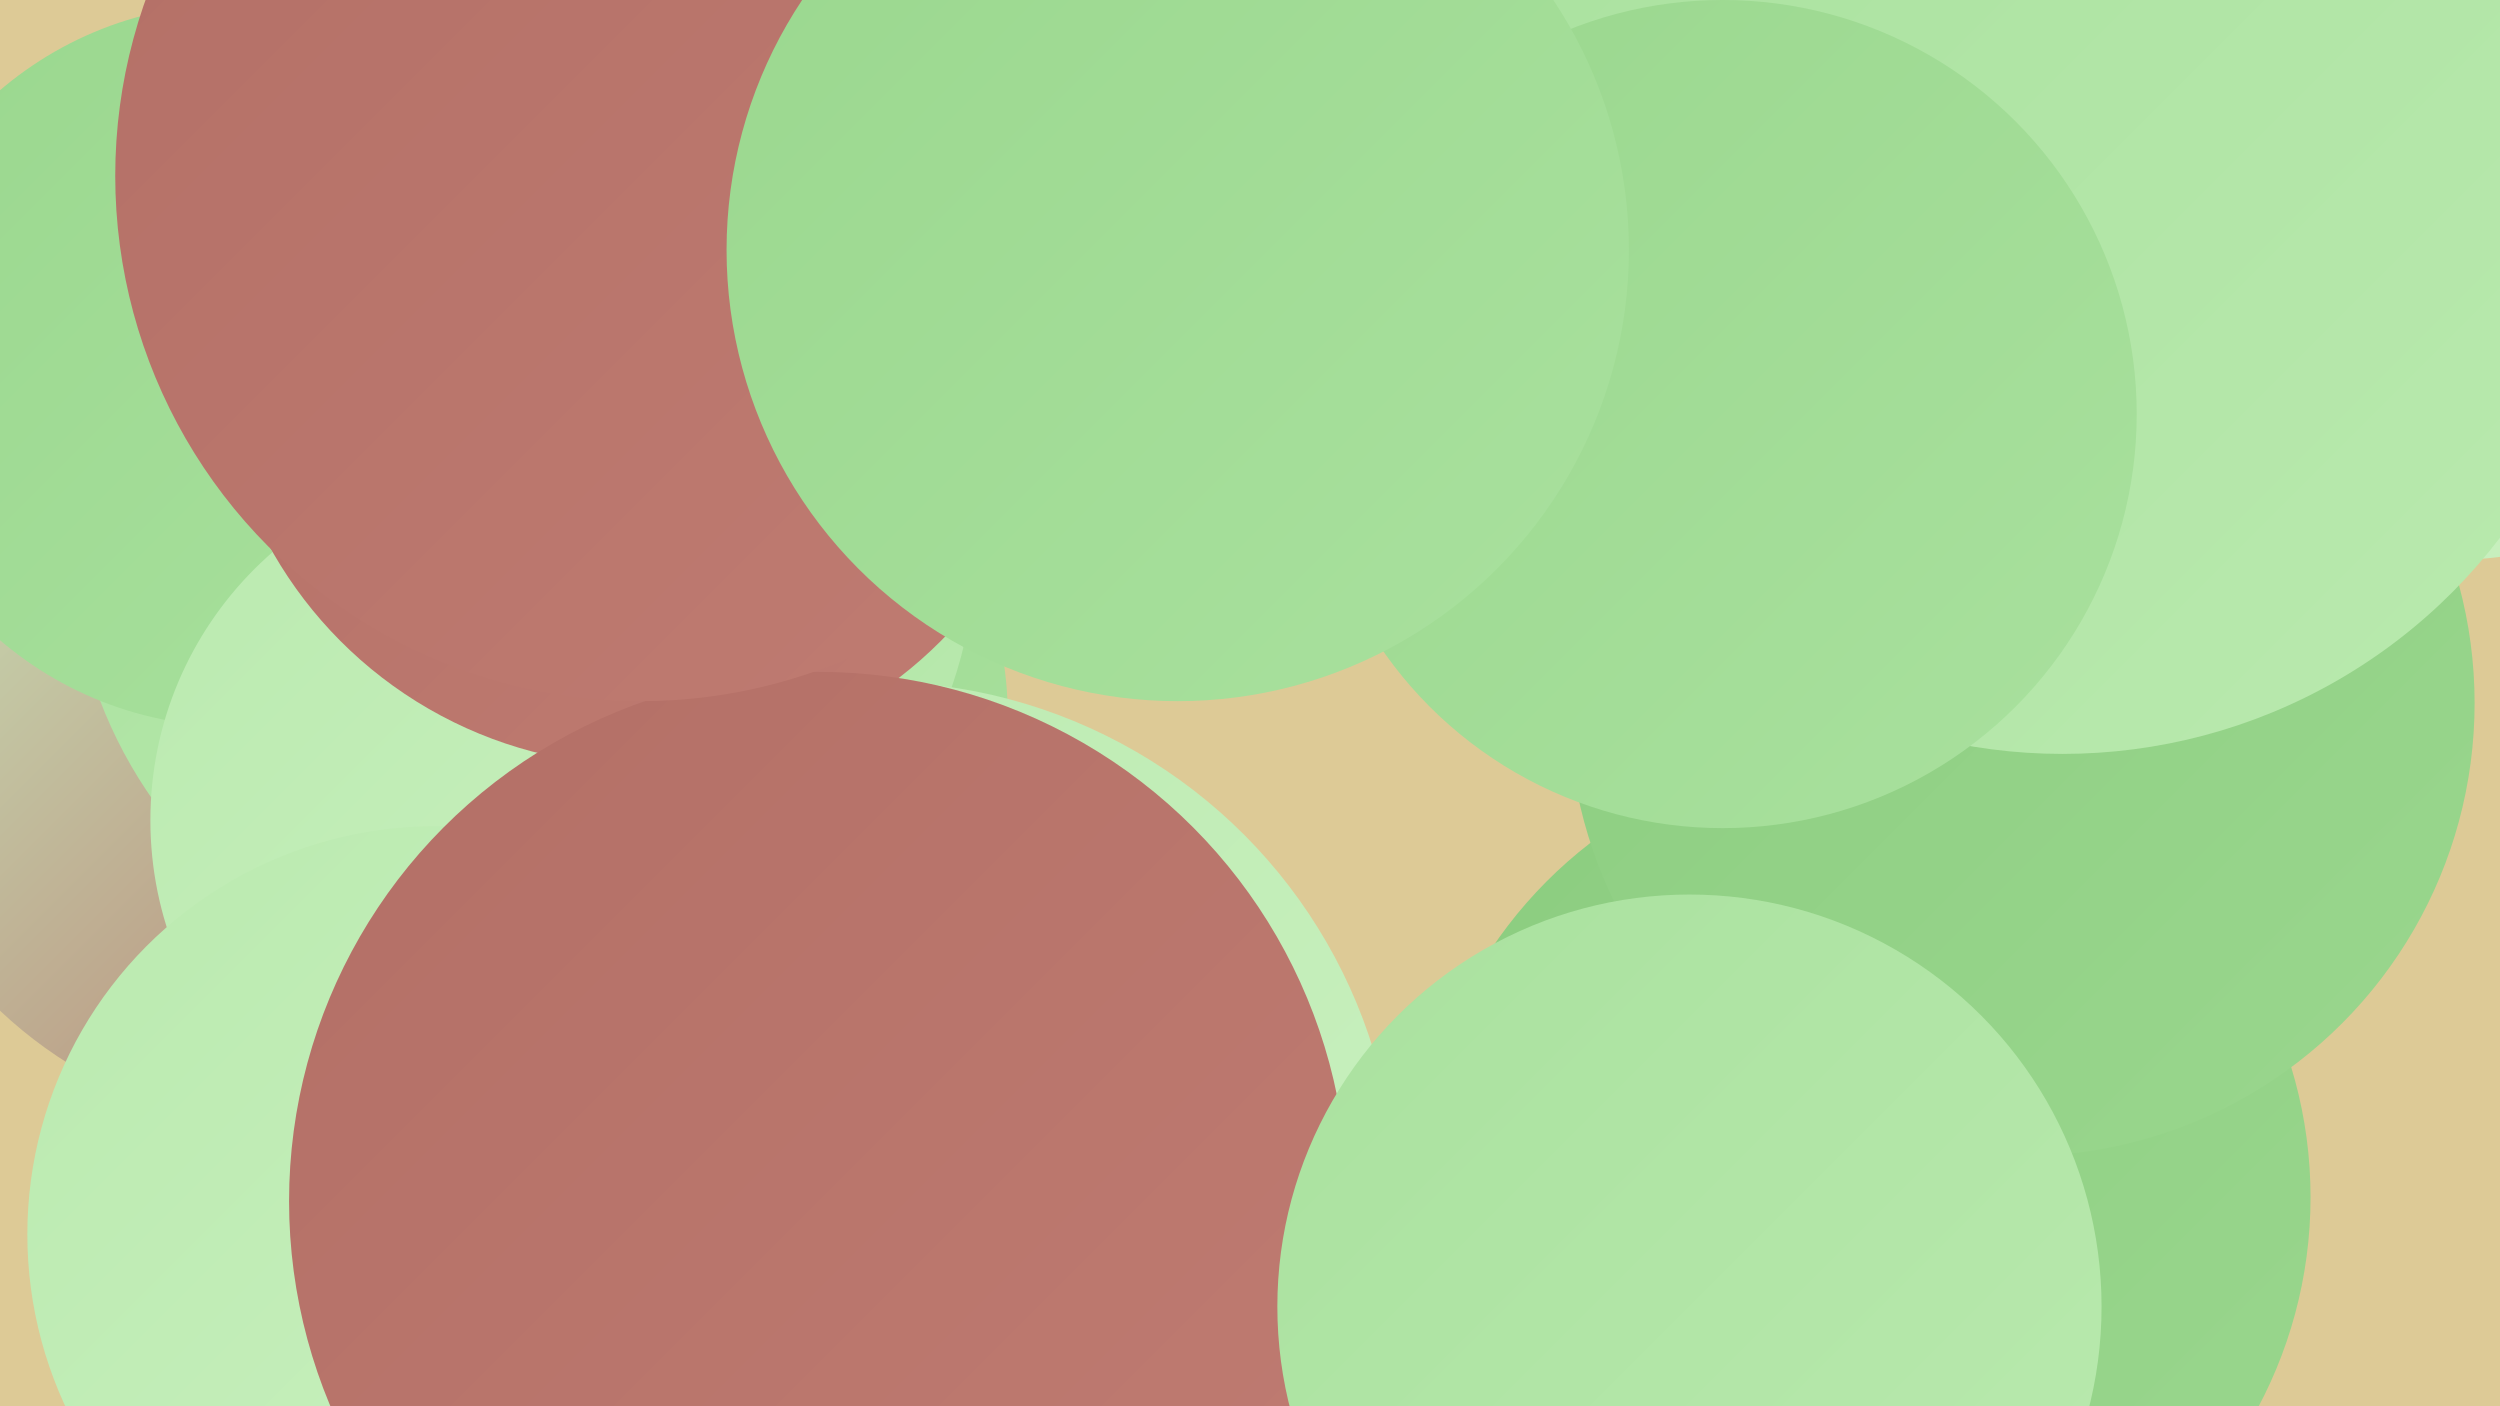
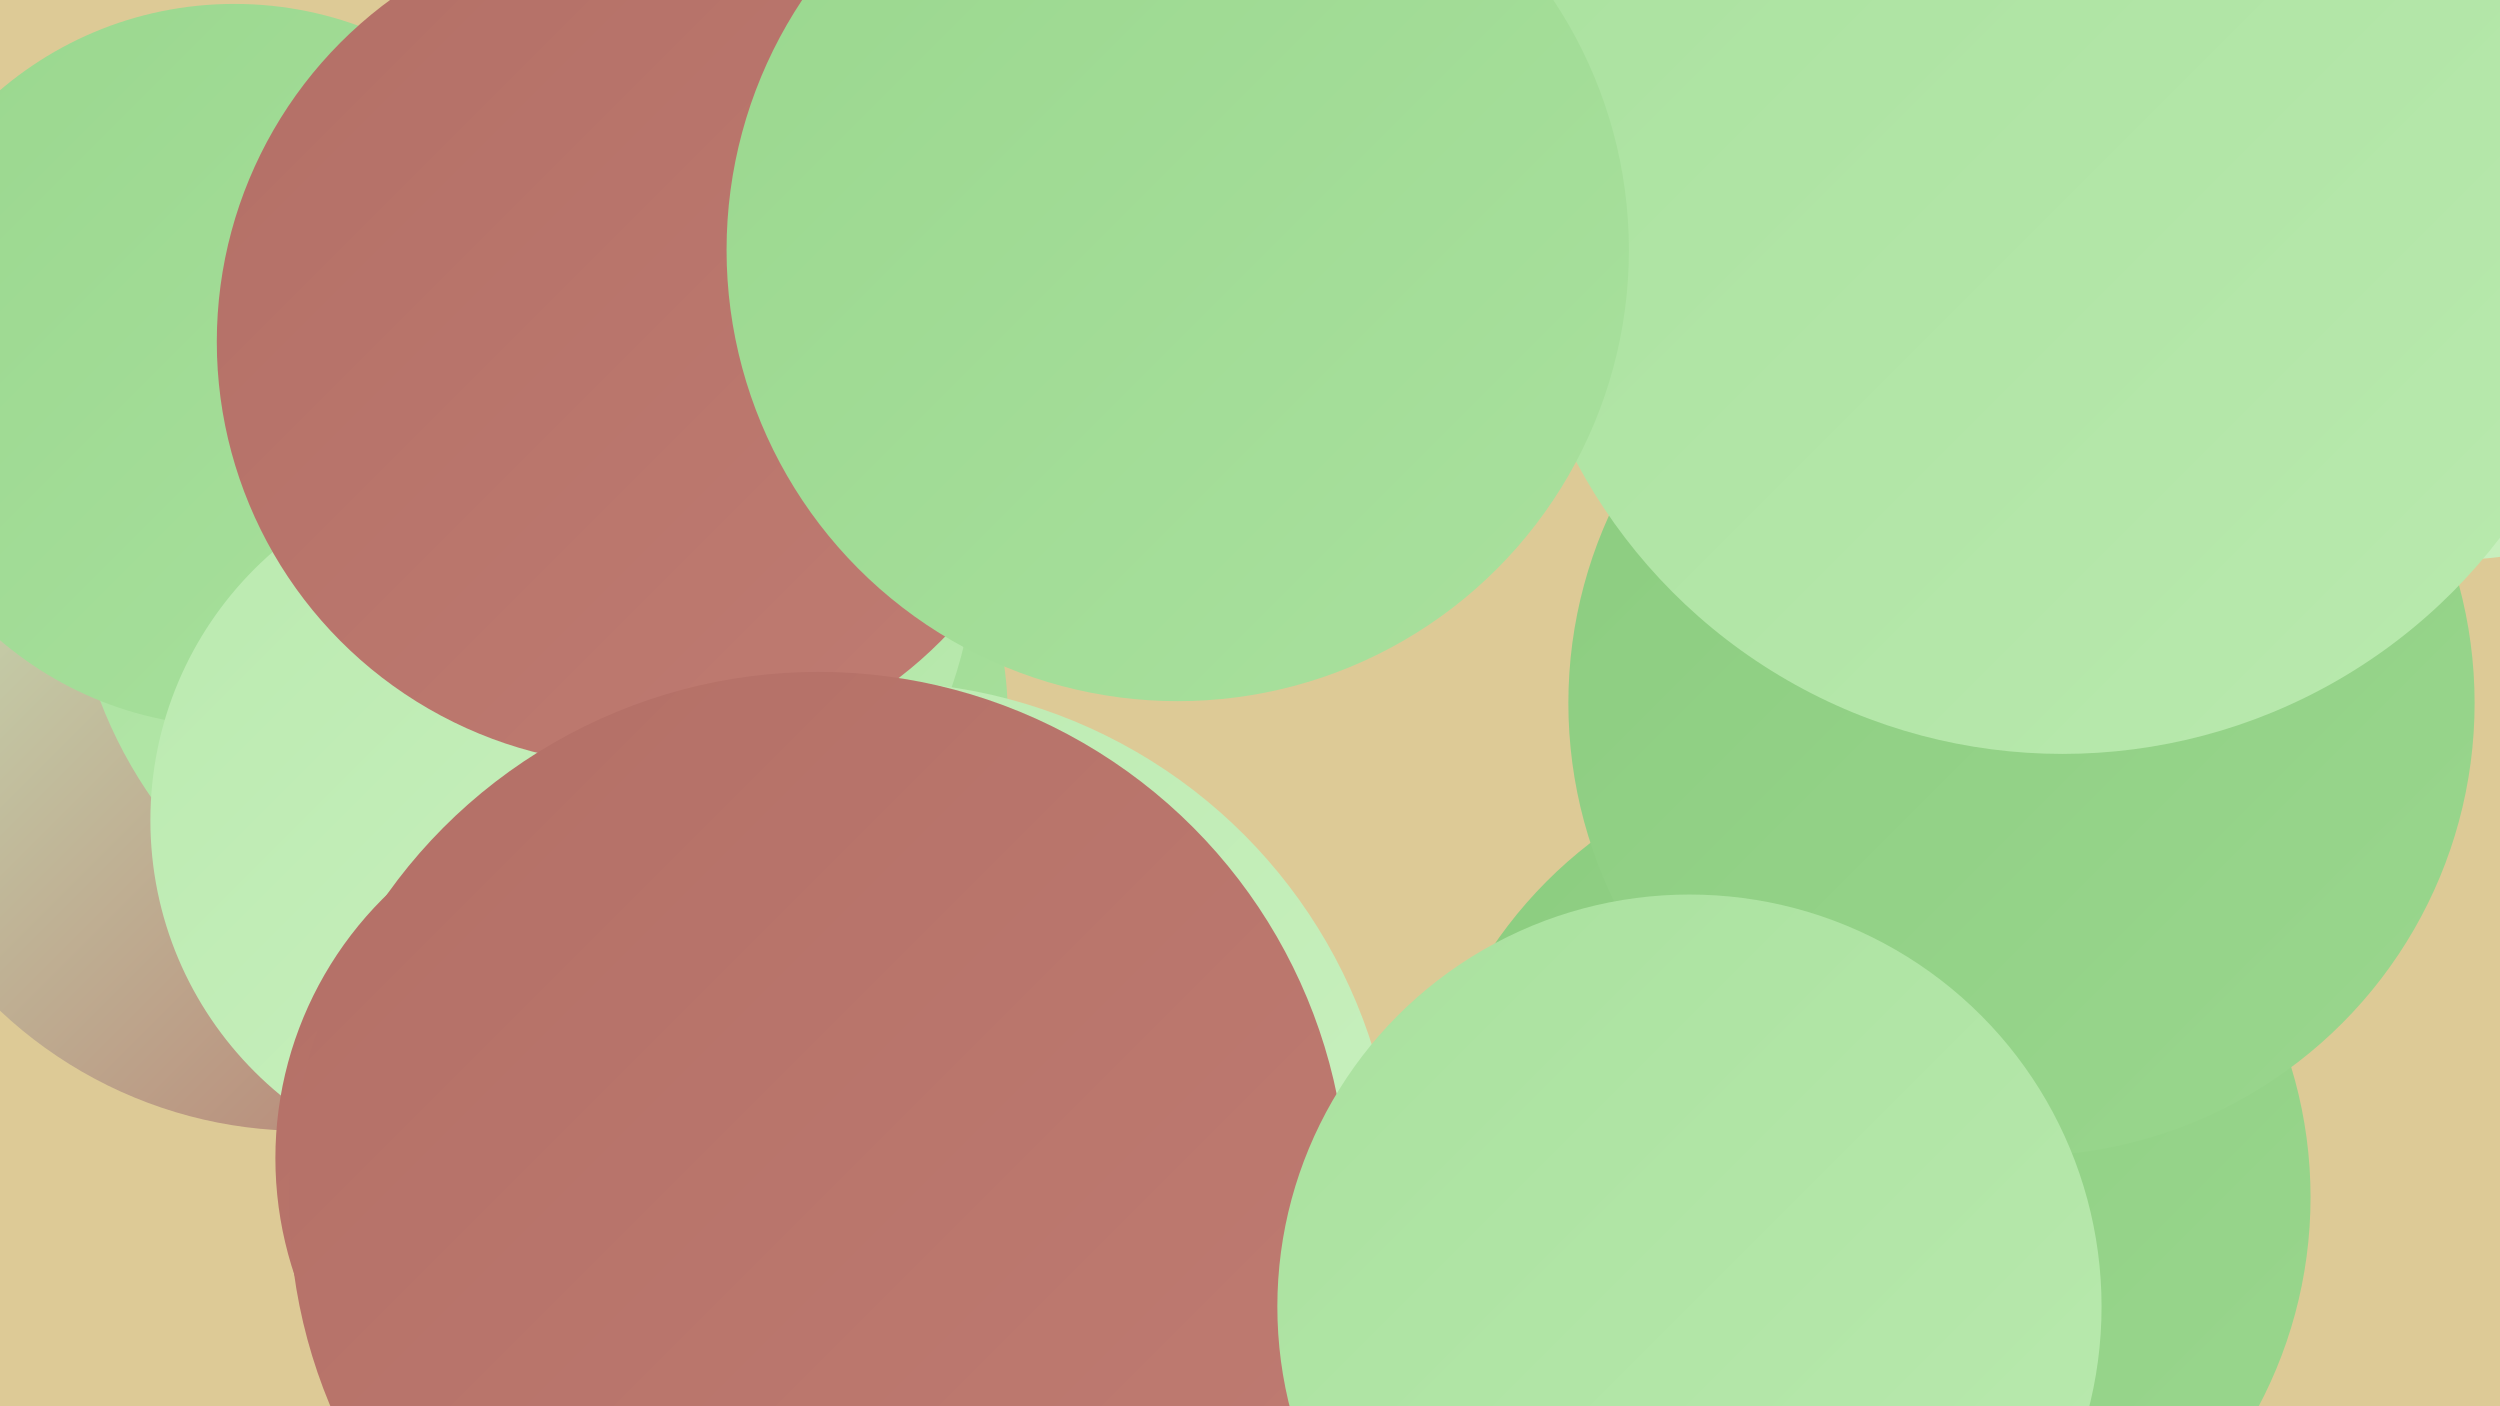
<svg xmlns="http://www.w3.org/2000/svg" width="1280" height="720">
  <defs>
    <linearGradient id="grad0" x1="0%" y1="0%" x2="100%" y2="100%">
      <stop offset="0%" style="stop-color:#b36f66;stop-opacity:1" />
      <stop offset="100%" style="stop-color:#c07c72;stop-opacity:1" />
    </linearGradient>
    <linearGradient id="grad1" x1="0%" y1="0%" x2="100%" y2="100%">
      <stop offset="0%" style="stop-color:#c07c72;stop-opacity:1" />
      <stop offset="100%" style="stop-color:#8bcc7f;stop-opacity:1" />
    </linearGradient>
    <linearGradient id="grad2" x1="0%" y1="0%" x2="100%" y2="100%">
      <stop offset="0%" style="stop-color:#8bcc7f;stop-opacity:1" />
      <stop offset="100%" style="stop-color:#9ad78e;stop-opacity:1" />
    </linearGradient>
    <linearGradient id="grad3" x1="0%" y1="0%" x2="100%" y2="100%">
      <stop offset="0%" style="stop-color:#9ad78e;stop-opacity:1" />
      <stop offset="100%" style="stop-color:#a9e19e;stop-opacity:1" />
    </linearGradient>
    <linearGradient id="grad4" x1="0%" y1="0%" x2="100%" y2="100%">
      <stop offset="0%" style="stop-color:#a9e19e;stop-opacity:1" />
      <stop offset="100%" style="stop-color:#baeaaf;stop-opacity:1" />
    </linearGradient>
    <linearGradient id="grad5" x1="0%" y1="0%" x2="100%" y2="100%">
      <stop offset="0%" style="stop-color:#baeaaf;stop-opacity:1" />
      <stop offset="100%" style="stop-color:#cbf1c1;stop-opacity:1" />
    </linearGradient>
    <linearGradient id="grad6" x1="0%" y1="0%" x2="100%" y2="100%">
      <stop offset="0%" style="stop-color:#cbf1c1;stop-opacity:1" />
      <stop offset="100%" style="stop-color:#b36f66;stop-opacity:1" />
    </linearGradient>
  </defs>
  <rect width="1280" height="720" fill="#ddca96" />
  <circle cx="155" cy="353" r="226" fill="url(#grad6)" />
  <circle cx="954" cy="613" r="229" fill="url(#grad2)" />
  <circle cx="1035" cy="360" r="232" fill="url(#grad2)" />
  <circle cx="331" cy="367" r="185" fill="url(#grad3)" />
  <circle cx="1250" cy="45" r="242" fill="url(#grad5)" />
  <circle cx="268" cy="276" r="232" fill="url(#grad4)" />
  <circle cx="120" cy="187" r="185" fill="url(#grad3)" />
  <circle cx="1056" cy="104" r="282" fill="url(#grad4)" />
  <circle cx="259" cy="420" r="182" fill="url(#grad5)" />
  <circle cx="489" cy="13" r="244" fill="url(#grad1)" />
-   <circle cx="882" cy="212" r="212" fill="url(#grad3)" />
  <circle cx="329" cy="593" r="188" fill="url(#grad0)" />
-   <circle cx="223" cy="632" r="209" fill="url(#grad5)" />
  <circle cx="328" cy="175" r="217" fill="url(#grad0)" />
  <circle cx="508" cy="568" r="180" fill="url(#grad0)" />
  <circle cx="448" cy="616" r="267" fill="url(#grad5)" />
  <circle cx="419" cy="615" r="271" fill="url(#grad0)" />
  <circle cx="865" cy="669" r="211" fill="url(#grad4)" />
-   <circle cx="328" cy="90" r="269" fill="url(#grad0)" />
  <circle cx="603" cy="128" r="231" fill="url(#grad3)" />
</svg>